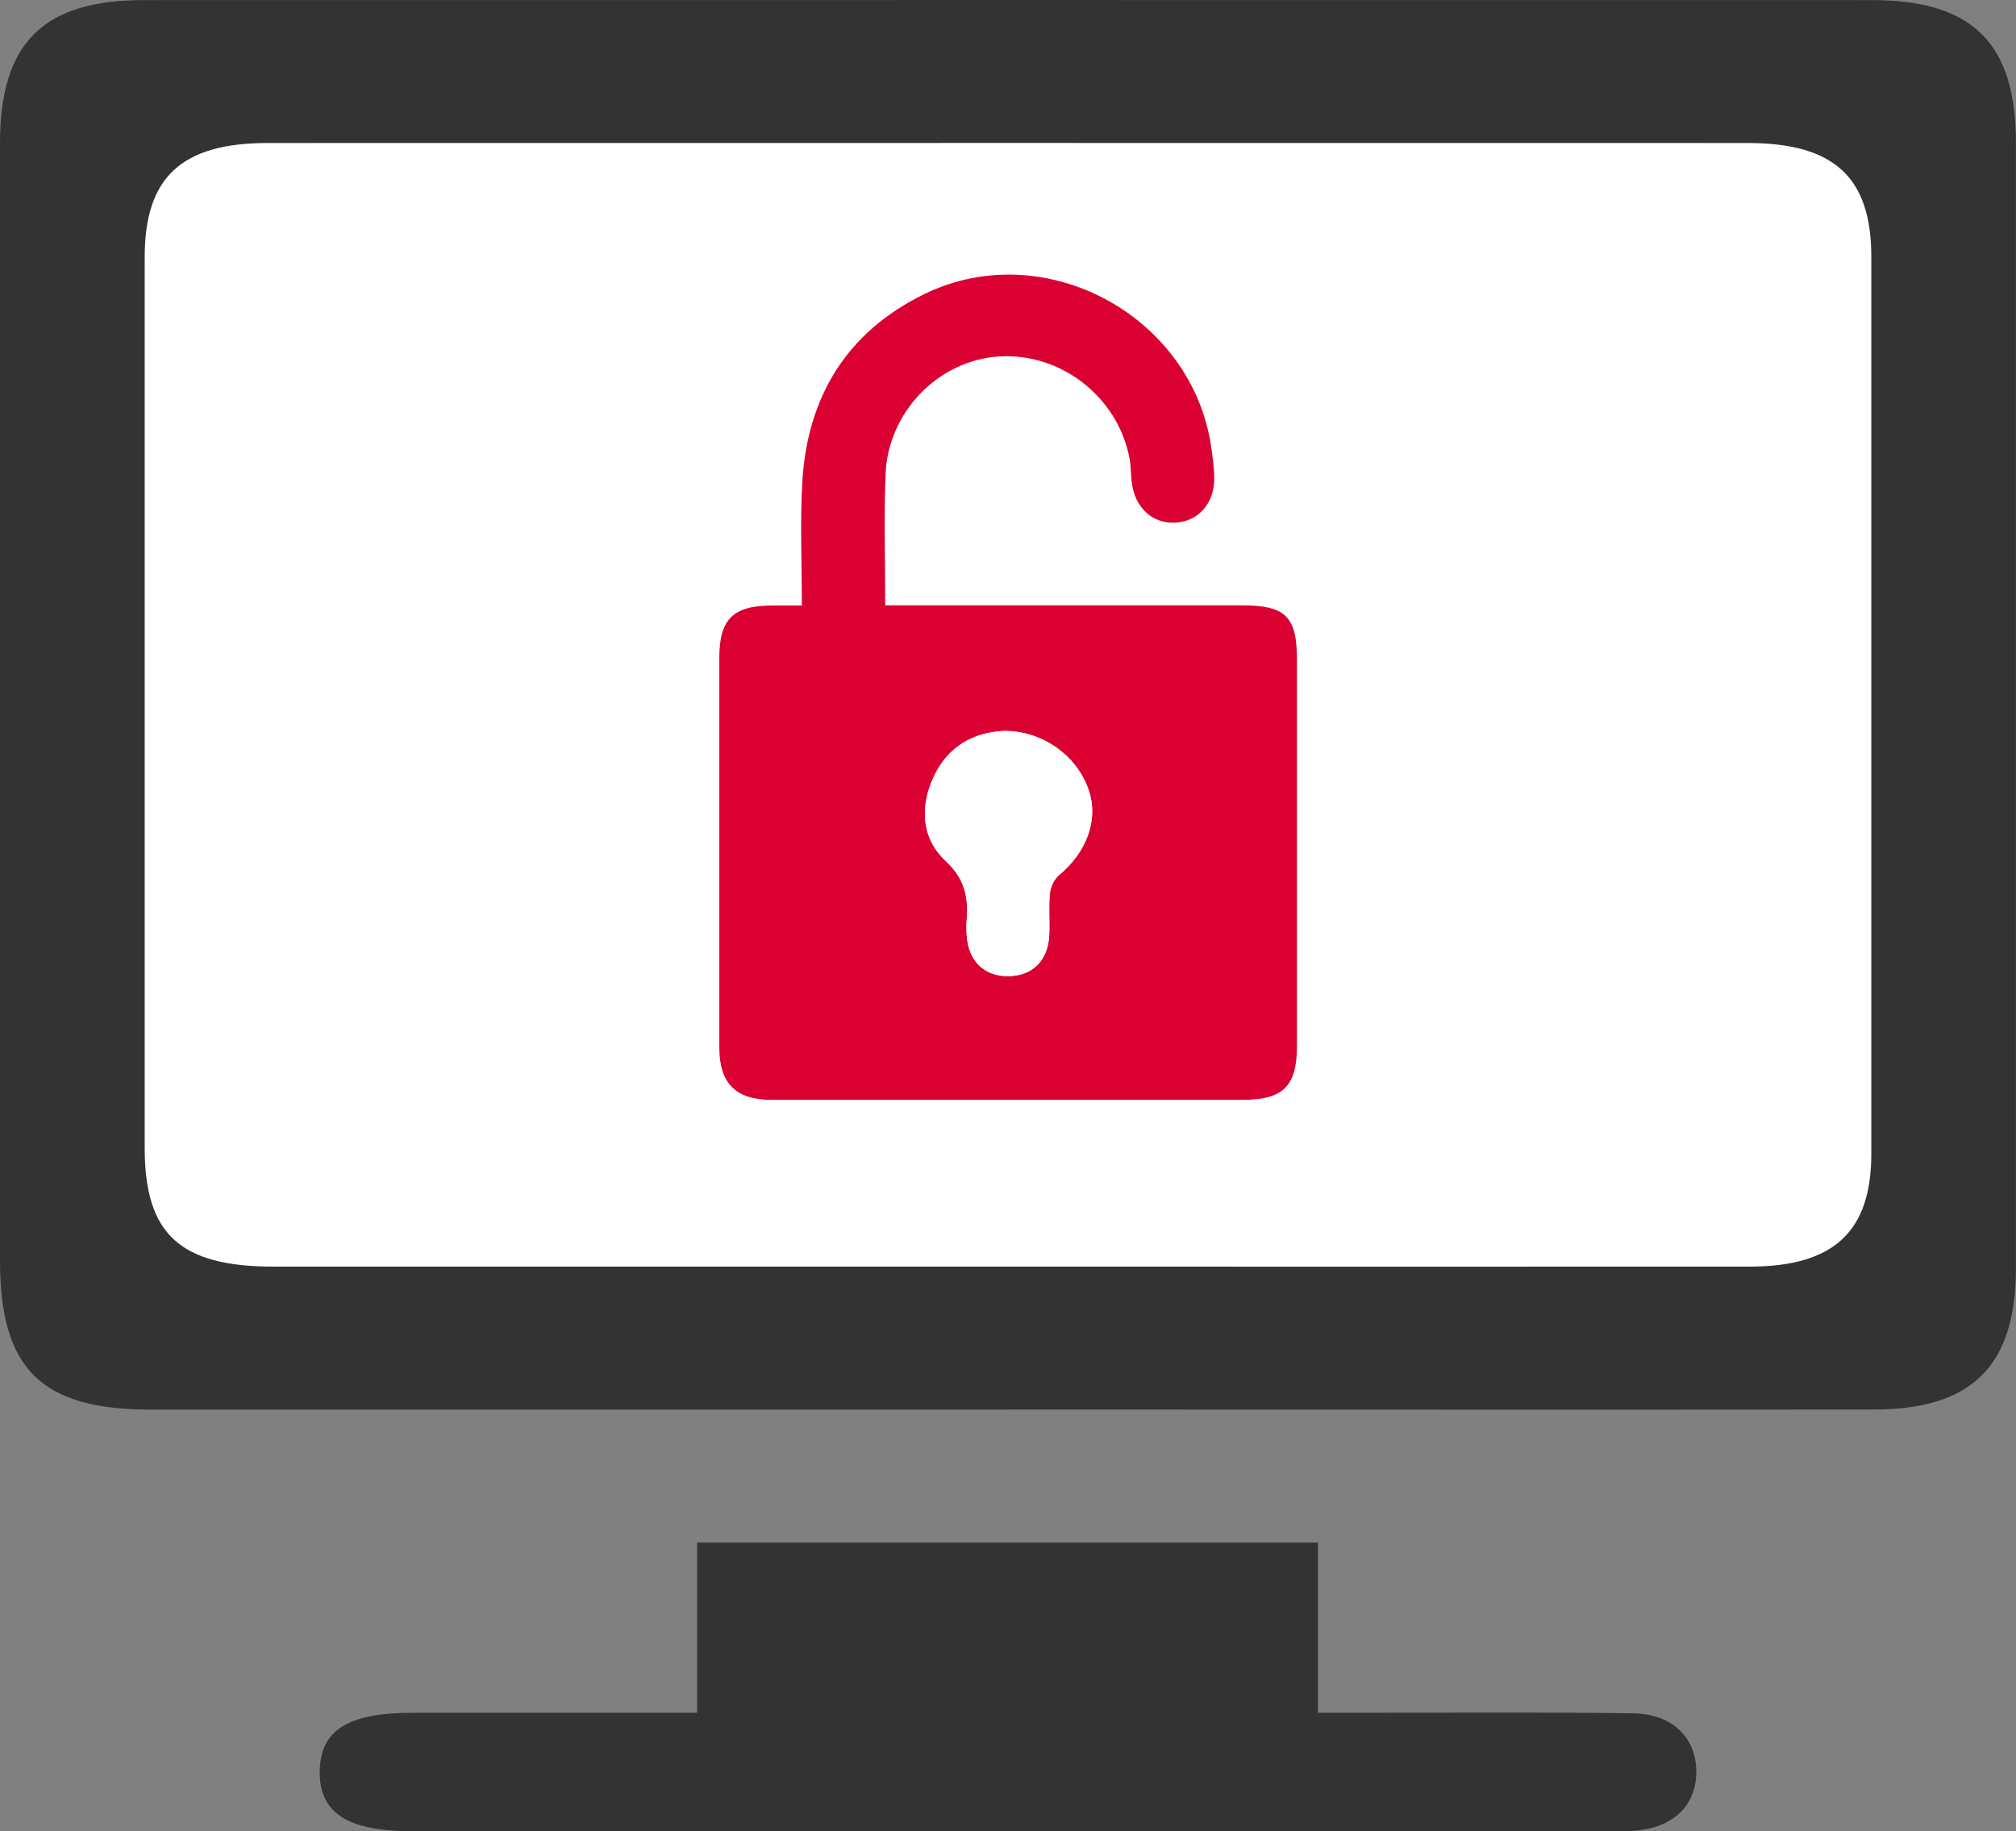
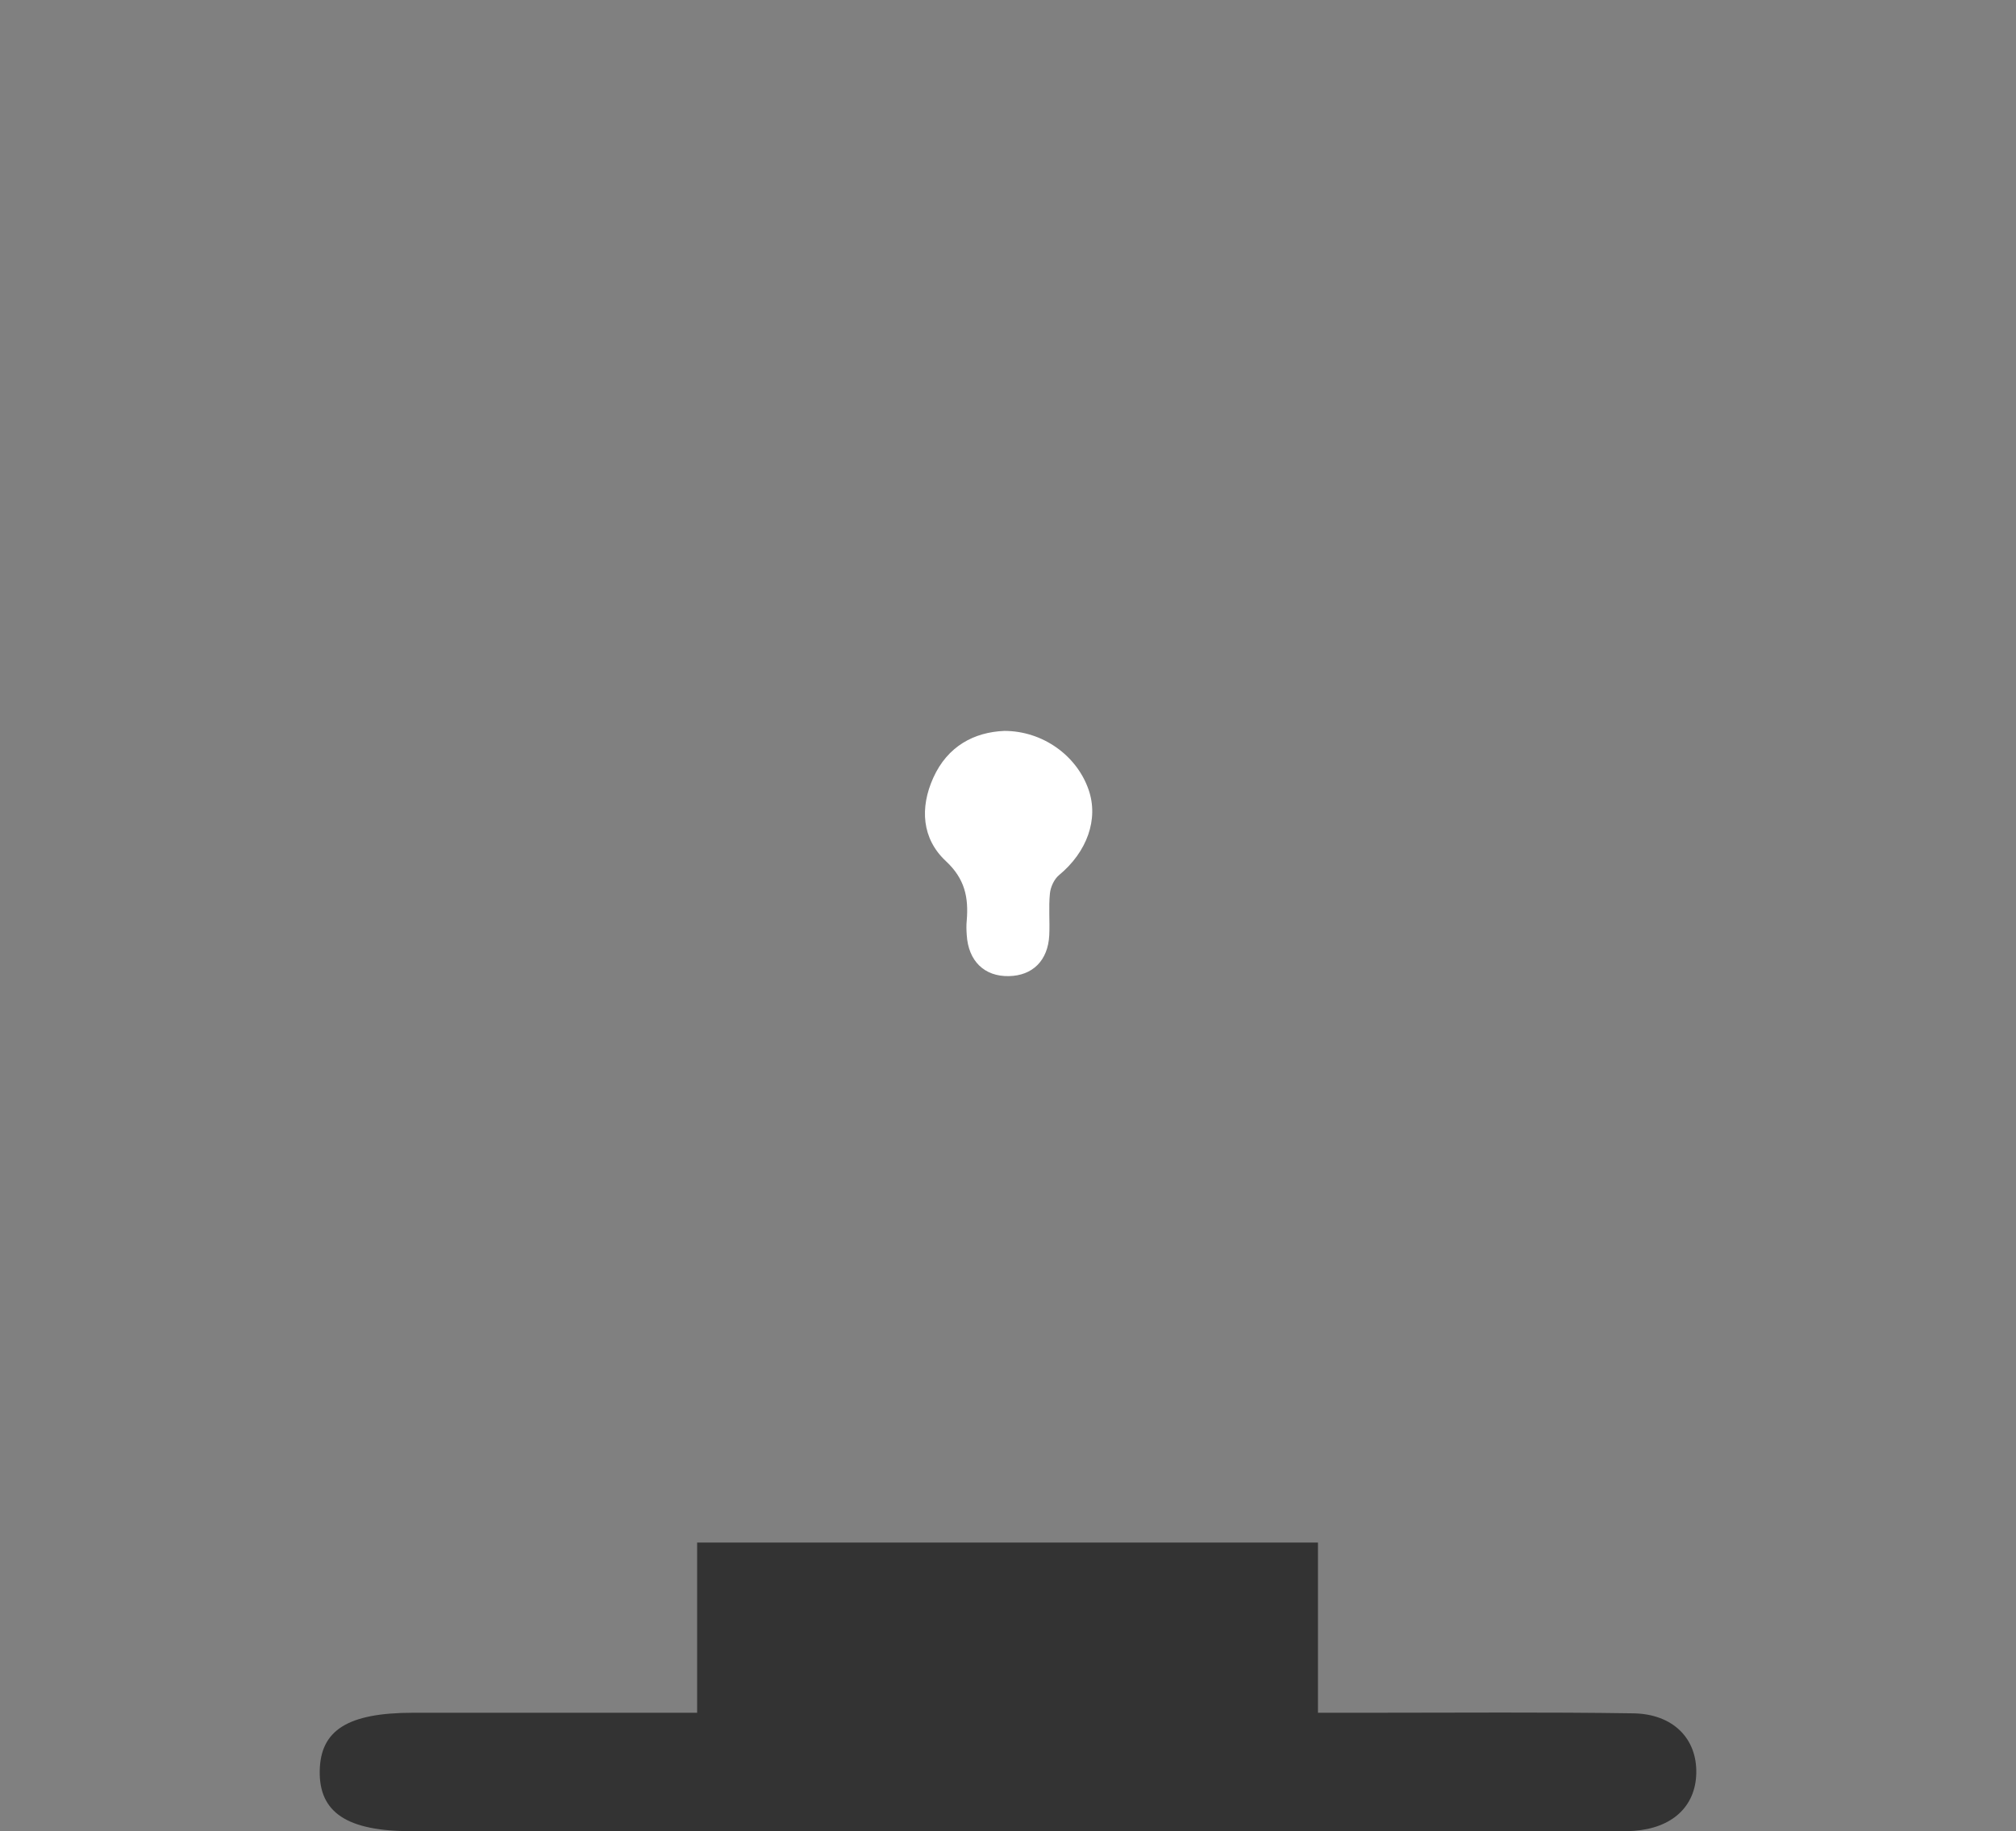
<svg xmlns="http://www.w3.org/2000/svg" id="Layer_2" data-name="Layer 2" viewBox="0 0 242.57 220.39">
  <rect x="0" y="0" width="242.57" height="220.39" fill="#808080" stroke="none" />
  <defs>
    <style>      .cls-1 {        fill: #db0032;      }      .cls-1, .cls-2, .cls-3 {        stroke-width: 0px;      }      .cls-2 {        fill: #333;      }      .cls-3 {        fill: #fff;      }    </style>
  </defs>
  <g id="Capa_1" data-name="Capa 1">
    <g>
      <g>
        <g>
-           <path class="cls-2" d="M121.32,169.64c-34.41,0-68.82,0-103.23,0C4.95,169.63,0,164.73,0,151.74,0,106.91,0,62.08,0,17.25,0,5.18,5.16.01,17.31.01c69.29-.01,138.59-.01,207.88,0,12.17,0,17.37,5.18,17.37,17.18,0,45.14,0,90.29,0,135.43,0,11.72-5.26,17-17.07,17.01-34.73.03-69.45,0-104.18,0Z" />
          <path class="cls-2" d="M83.88,206.12v-20.48h74.7v20.48c2.56,0,4.39,0,6.23,0,10.57,0,21.14-.09,31.7.07,4.82.07,7.7,3.06,7.59,7.24-.1,3.98-2.9,6.57-7.5,6.9-1.1.08-2.21.04-3.31.04-47.95,0-95.89,0-143.84,0-7.68,0-11.06-2.24-10.98-7.24.08-4.93,3.39-7,11.21-7.01,11.16,0,22.31,0,34.19,0Z" />
        </g>
-         <path class="cls-3" d="M121.31,152.43c-29.47,0-58.94,0-88.41,0-11.25,0-15.49-3.92-15.49-14.27,0-35.74,0-71.47,0-107.21,0-9.62,4.42-13.74,14.82-13.74,59.35-.01,118.7-.01,178.05,0,10.42,0,14.88,4.13,14.88,13.7,0,35.99,0,71.97,0,107.96,0,9.34-4.51,13.55-14.62,13.56-29.74.02-59.48,0-89.23,0Z" />
      </g>
      <g>
-         <path class="cls-1" d="M96.48,72.86c0-5.09-.22-9.95.05-14.77.58-10.29,5.33-18.14,14.71-22.71,14.44-7.03,32.24,2.6,34.51,18.5.16,1.15.32,2.31.35,3.47.1,3.14-1.86,5.41-4.71,5.55-2.75.14-4.86-1.83-5.22-4.89-.11-.96-.09-1.95-.27-2.89-1.43-7.39-8.28-12.7-15.72-12.22-7.26.47-13.34,6.66-13.63,14.2-.2,5.15-.04,10.32-.04,15.75h2.38c13.52,0,27.04,0,40.56,0,5.23,0,6.6,1.35,6.6,6.5,0,15.51,0,31.02,0,46.54,0,4.84-1.66,6.47-6.56,6.47-18.89,0-37.78,0-56.67,0-4.28,0-6.26-1.98-6.27-6.28,0-15.64,0-31.28,0-46.92,0-4.65,1.66-6.28,6.33-6.29,1.09,0,2.18,0,3.61,0ZM120.84,87.96c-3.64.15-6.83,1.83-8.55,5.63-1.64,3.62-1.38,7.35,1.51,10.04,2.3,2.14,2.74,4.39,2.51,7.15-.05.58-.03,1.16,0,1.74.19,3.13,2.12,5.01,5.06,4.95,2.88-.06,4.72-1.88,4.87-4.93.08-1.67-.09-3.37.08-5.03.08-.77.51-1.7,1.09-2.19,3.37-2.78,4.8-6.73,3.56-10.29-1.42-4.09-5.51-7.07-10.14-7.07Z" />
        <path class="cls-3" d="M120.84,87.96c4.63,0,8.72,2.97,10.14,7.07,1.24,3.56-.19,7.51-3.56,10.29-.58.48-1.01,1.42-1.09,2.19-.17,1.66,0,3.36-.08,5.03-.15,3.05-2,4.88-4.87,4.93-2.94.06-4.87-1.82-5.06-4.95-.04-.58-.06-1.17,0-1.74.23-2.76-.21-5.01-2.51-7.15-2.89-2.69-3.15-6.42-1.51-10.04,1.72-3.8,4.91-5.48,8.55-5.63Z" />
      </g>
    </g>
  </g>
</svg>